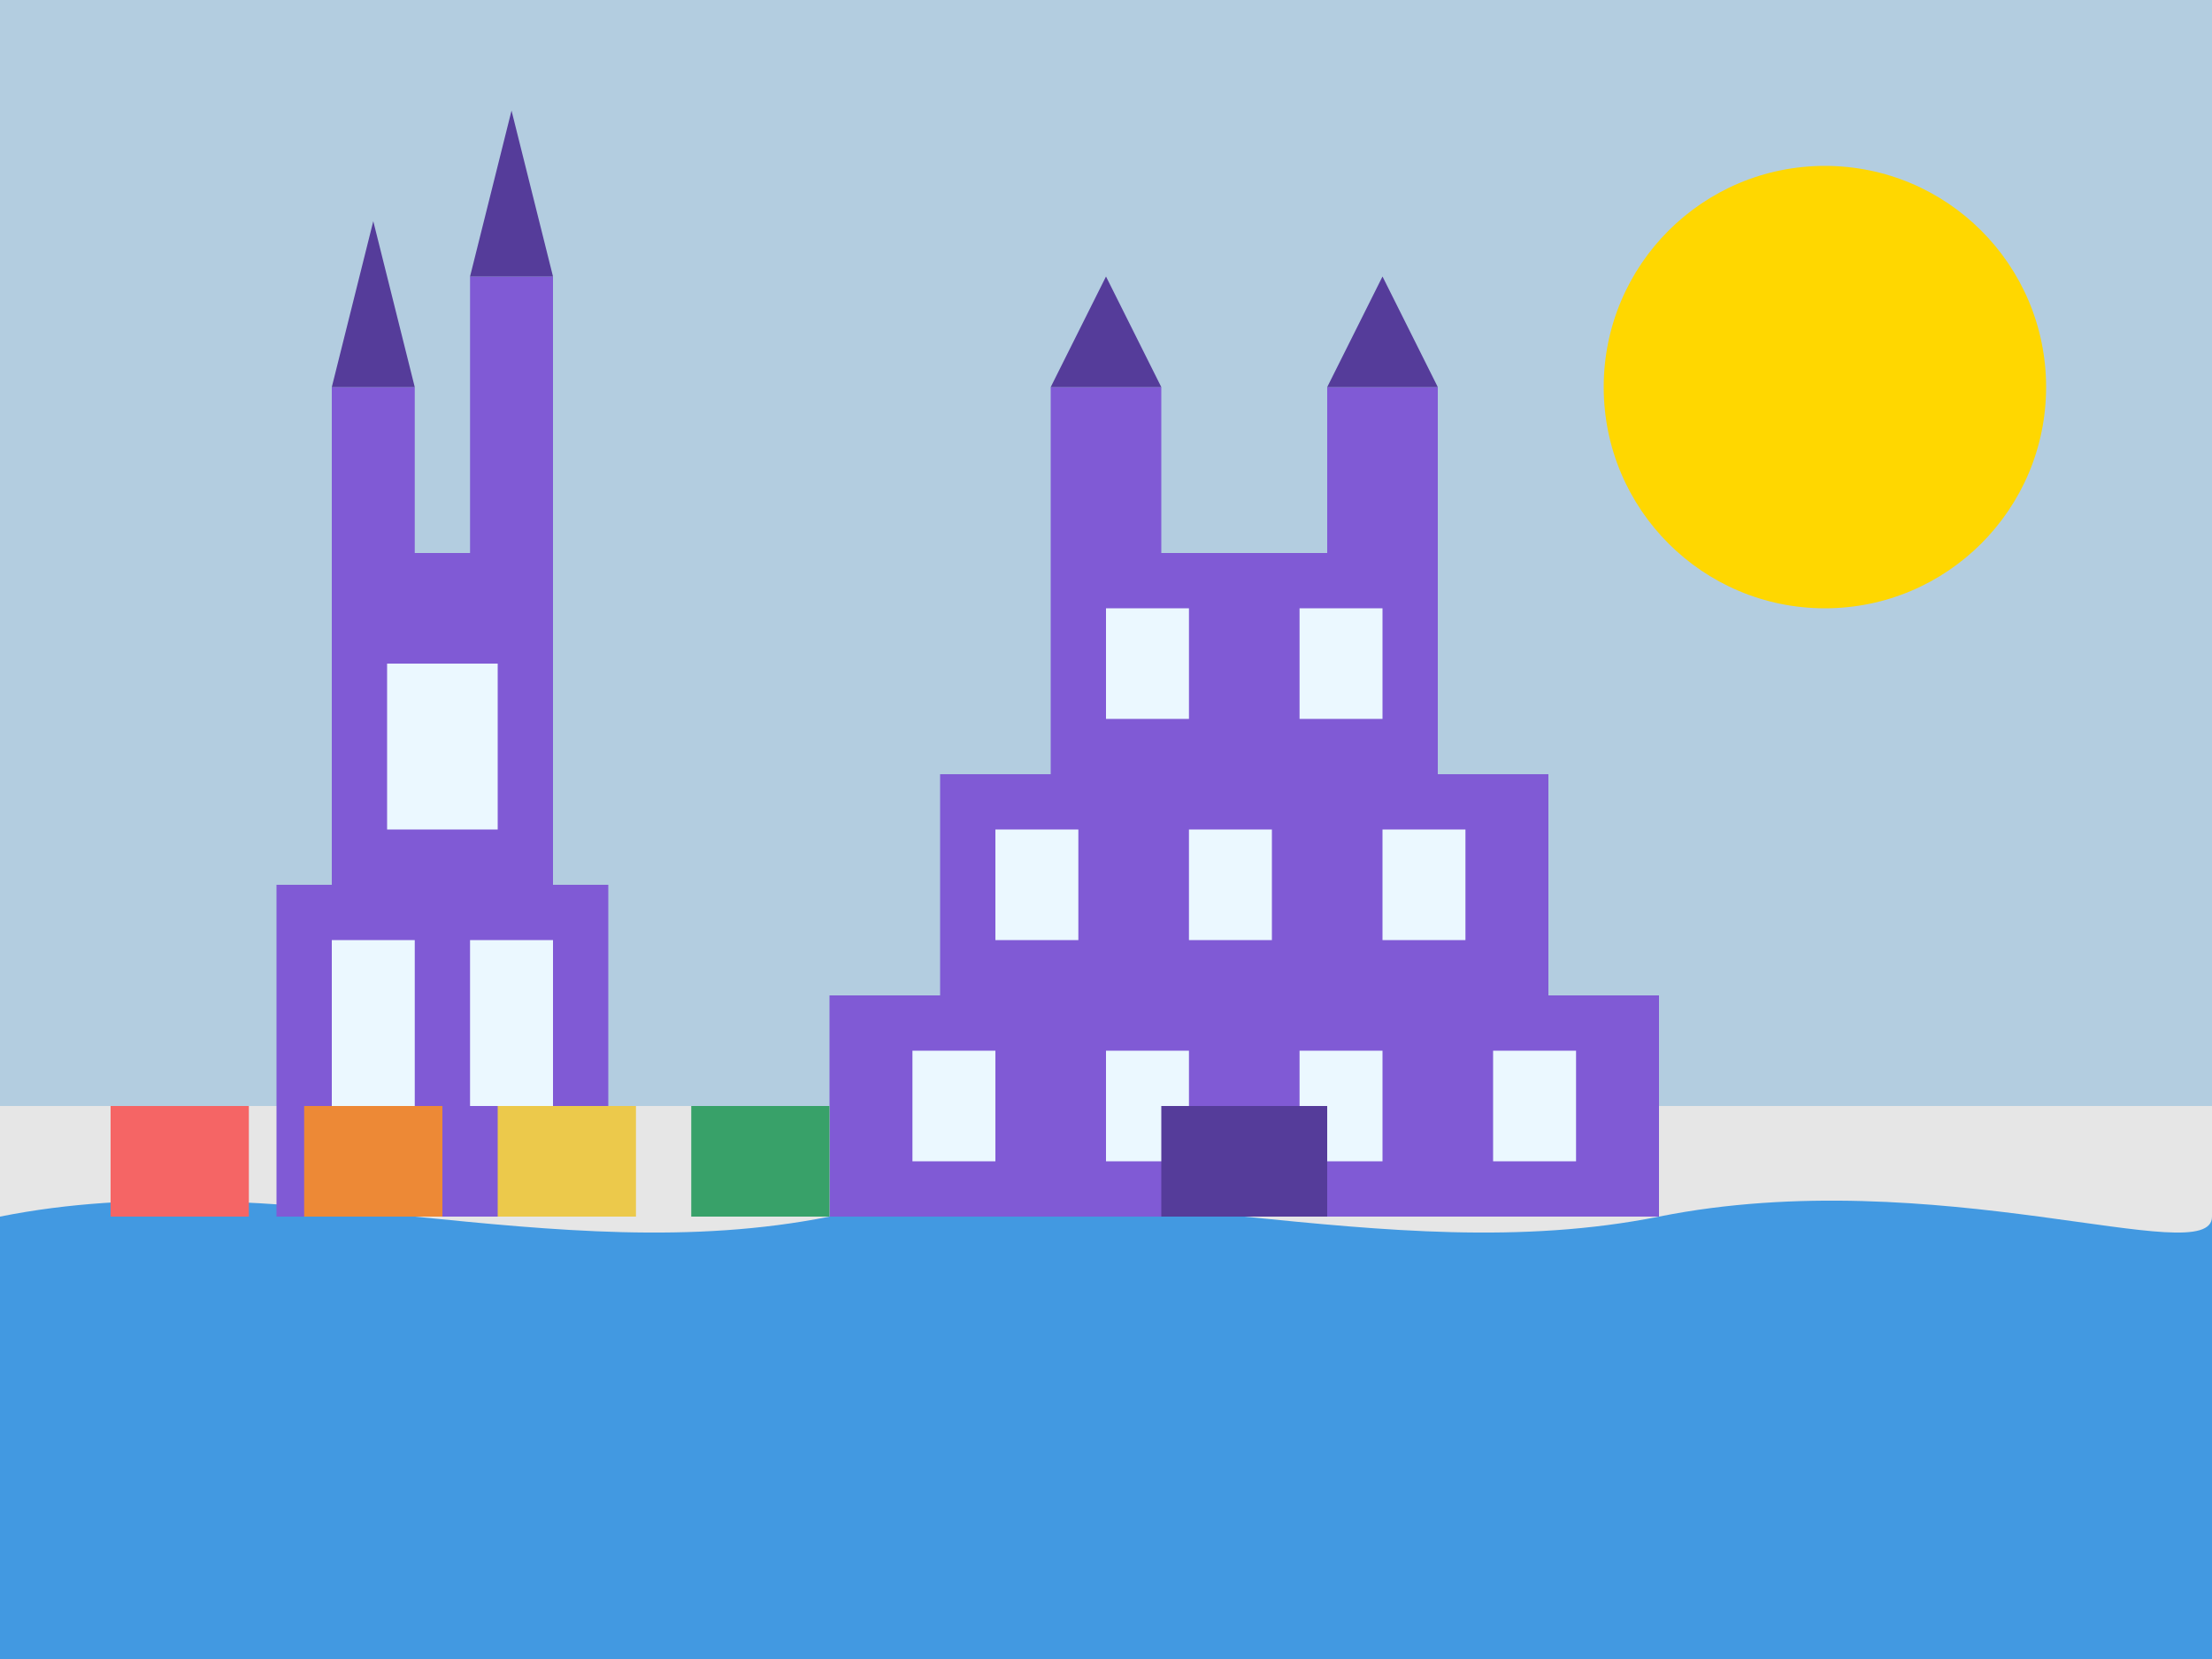
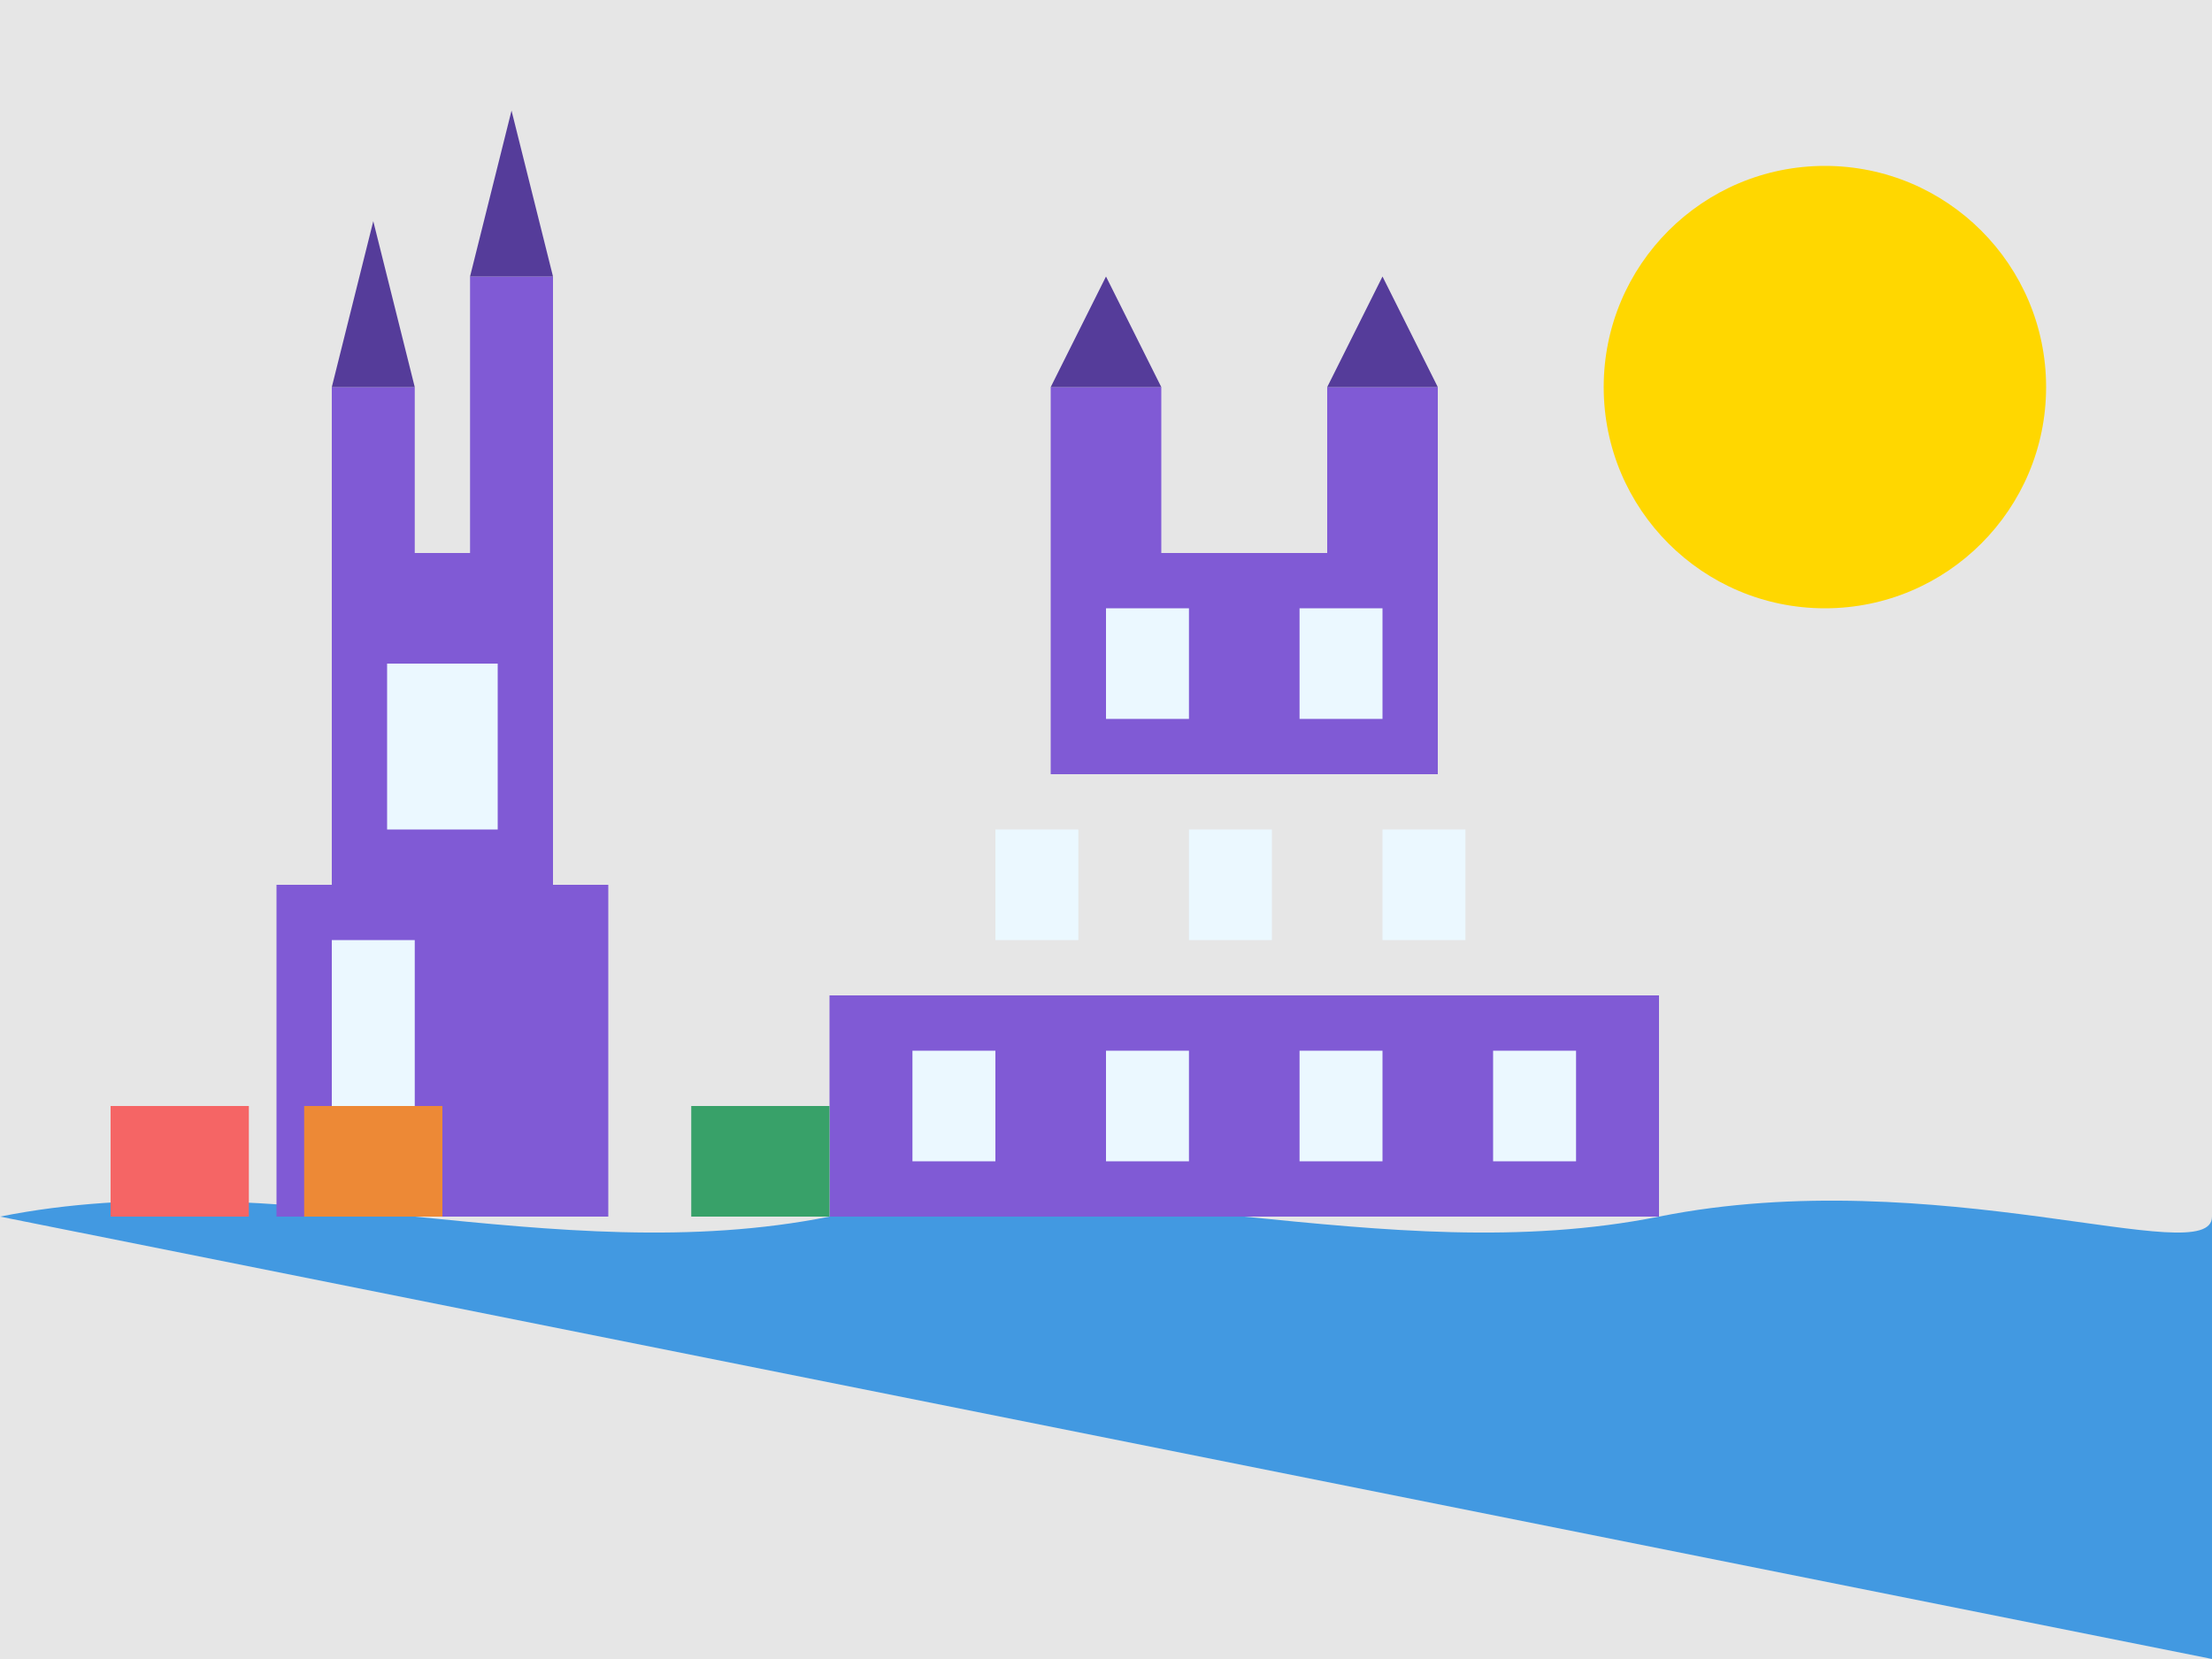
<svg xmlns="http://www.w3.org/2000/svg" width="400" height="300" viewBox="0 0 400 300">
  <rect width="400" height="300" fill="#e6e6e6" />
-   <rect width="400" height="200" fill="#b3cde0" />
  <circle cx="330" cy="70" r="40" fill="#ffd700" />
-   <path d="M0,220 C50,210 100,230 150,220 C200,210 250,230 300,220 C350,210 400,230 400,220 L400,300 L0,300 Z" fill="#4299e1" />
+   <path d="M0,220 C50,210 100,230 150,220 C200,210 250,230 300,220 C350,210 400,230 400,220 L400,300 Z" fill="#4299e1" />
  <rect x="150" y="180" width="150" height="40" fill="#805ad5" />
-   <rect x="170" y="140" width="110" height="40" fill="#805ad5" />
  <rect x="190" y="100" width="70" height="40" fill="#805ad5" />
  <rect x="190" y="70" width="20" height="30" fill="#805ad5" />
  <path d="M190,70 L200,50 L210,70 Z" fill="#553c9a" />
  <rect x="240" y="70" width="20" height="30" fill="#805ad5" />
  <path d="M240,70 L250,50 L260,70 Z" fill="#553c9a" />
  <rect x="200" y="110" width="15" height="20" fill="#ebf8ff" />
  <rect x="235" y="110" width="15" height="20" fill="#ebf8ff" />
  <rect x="180" y="150" width="15" height="20" fill="#ebf8ff" />
  <rect x="215" y="150" width="15" height="20" fill="#ebf8ff" />
  <rect x="250" y="150" width="15" height="20" fill="#ebf8ff" />
  <rect x="165" y="190" width="15" height="20" fill="#ebf8ff" />
  <rect x="200" y="190" width="15" height="20" fill="#ebf8ff" />
  <rect x="235" y="190" width="15" height="20" fill="#ebf8ff" />
  <rect x="270" y="190" width="15" height="20" fill="#ebf8ff" />
-   <rect x="210" y="200" width="30" height="20" fill="#553c9a" />
  <rect x="50" y="160" width="60" height="60" fill="#805ad5" />
  <rect x="60" y="100" width="40" height="60" fill="#805ad5" />
  <rect x="60" y="70" width="15" height="30" fill="#805ad5" />
  <path d="M60,70 L67.5,40 L75,70 Z" fill="#553c9a" />
  <rect x="85" y="50" width="15" height="50" fill="#805ad5" />
  <path d="M85,50 L92.5,20 L100,50 Z" fill="#553c9a" />
  <rect x="70" y="120" width="20" height="30" fill="#ebf8ff" />
  <rect x="60" y="170" width="15" height="30" fill="#ebf8ff" />
-   <rect x="85" y="170" width="15" height="30" fill="#ebf8ff" />
  <rect x="20" y="200" width="25" height="20" fill="#f56565" />
  <rect x="55" y="200" width="25" height="20" fill="#ed8936" />
-   <rect x="90" y="200" width="25" height="20" fill="#ecc94b" />
  <rect x="125" y="200" width="25" height="20" fill="#38a169" />
</svg>